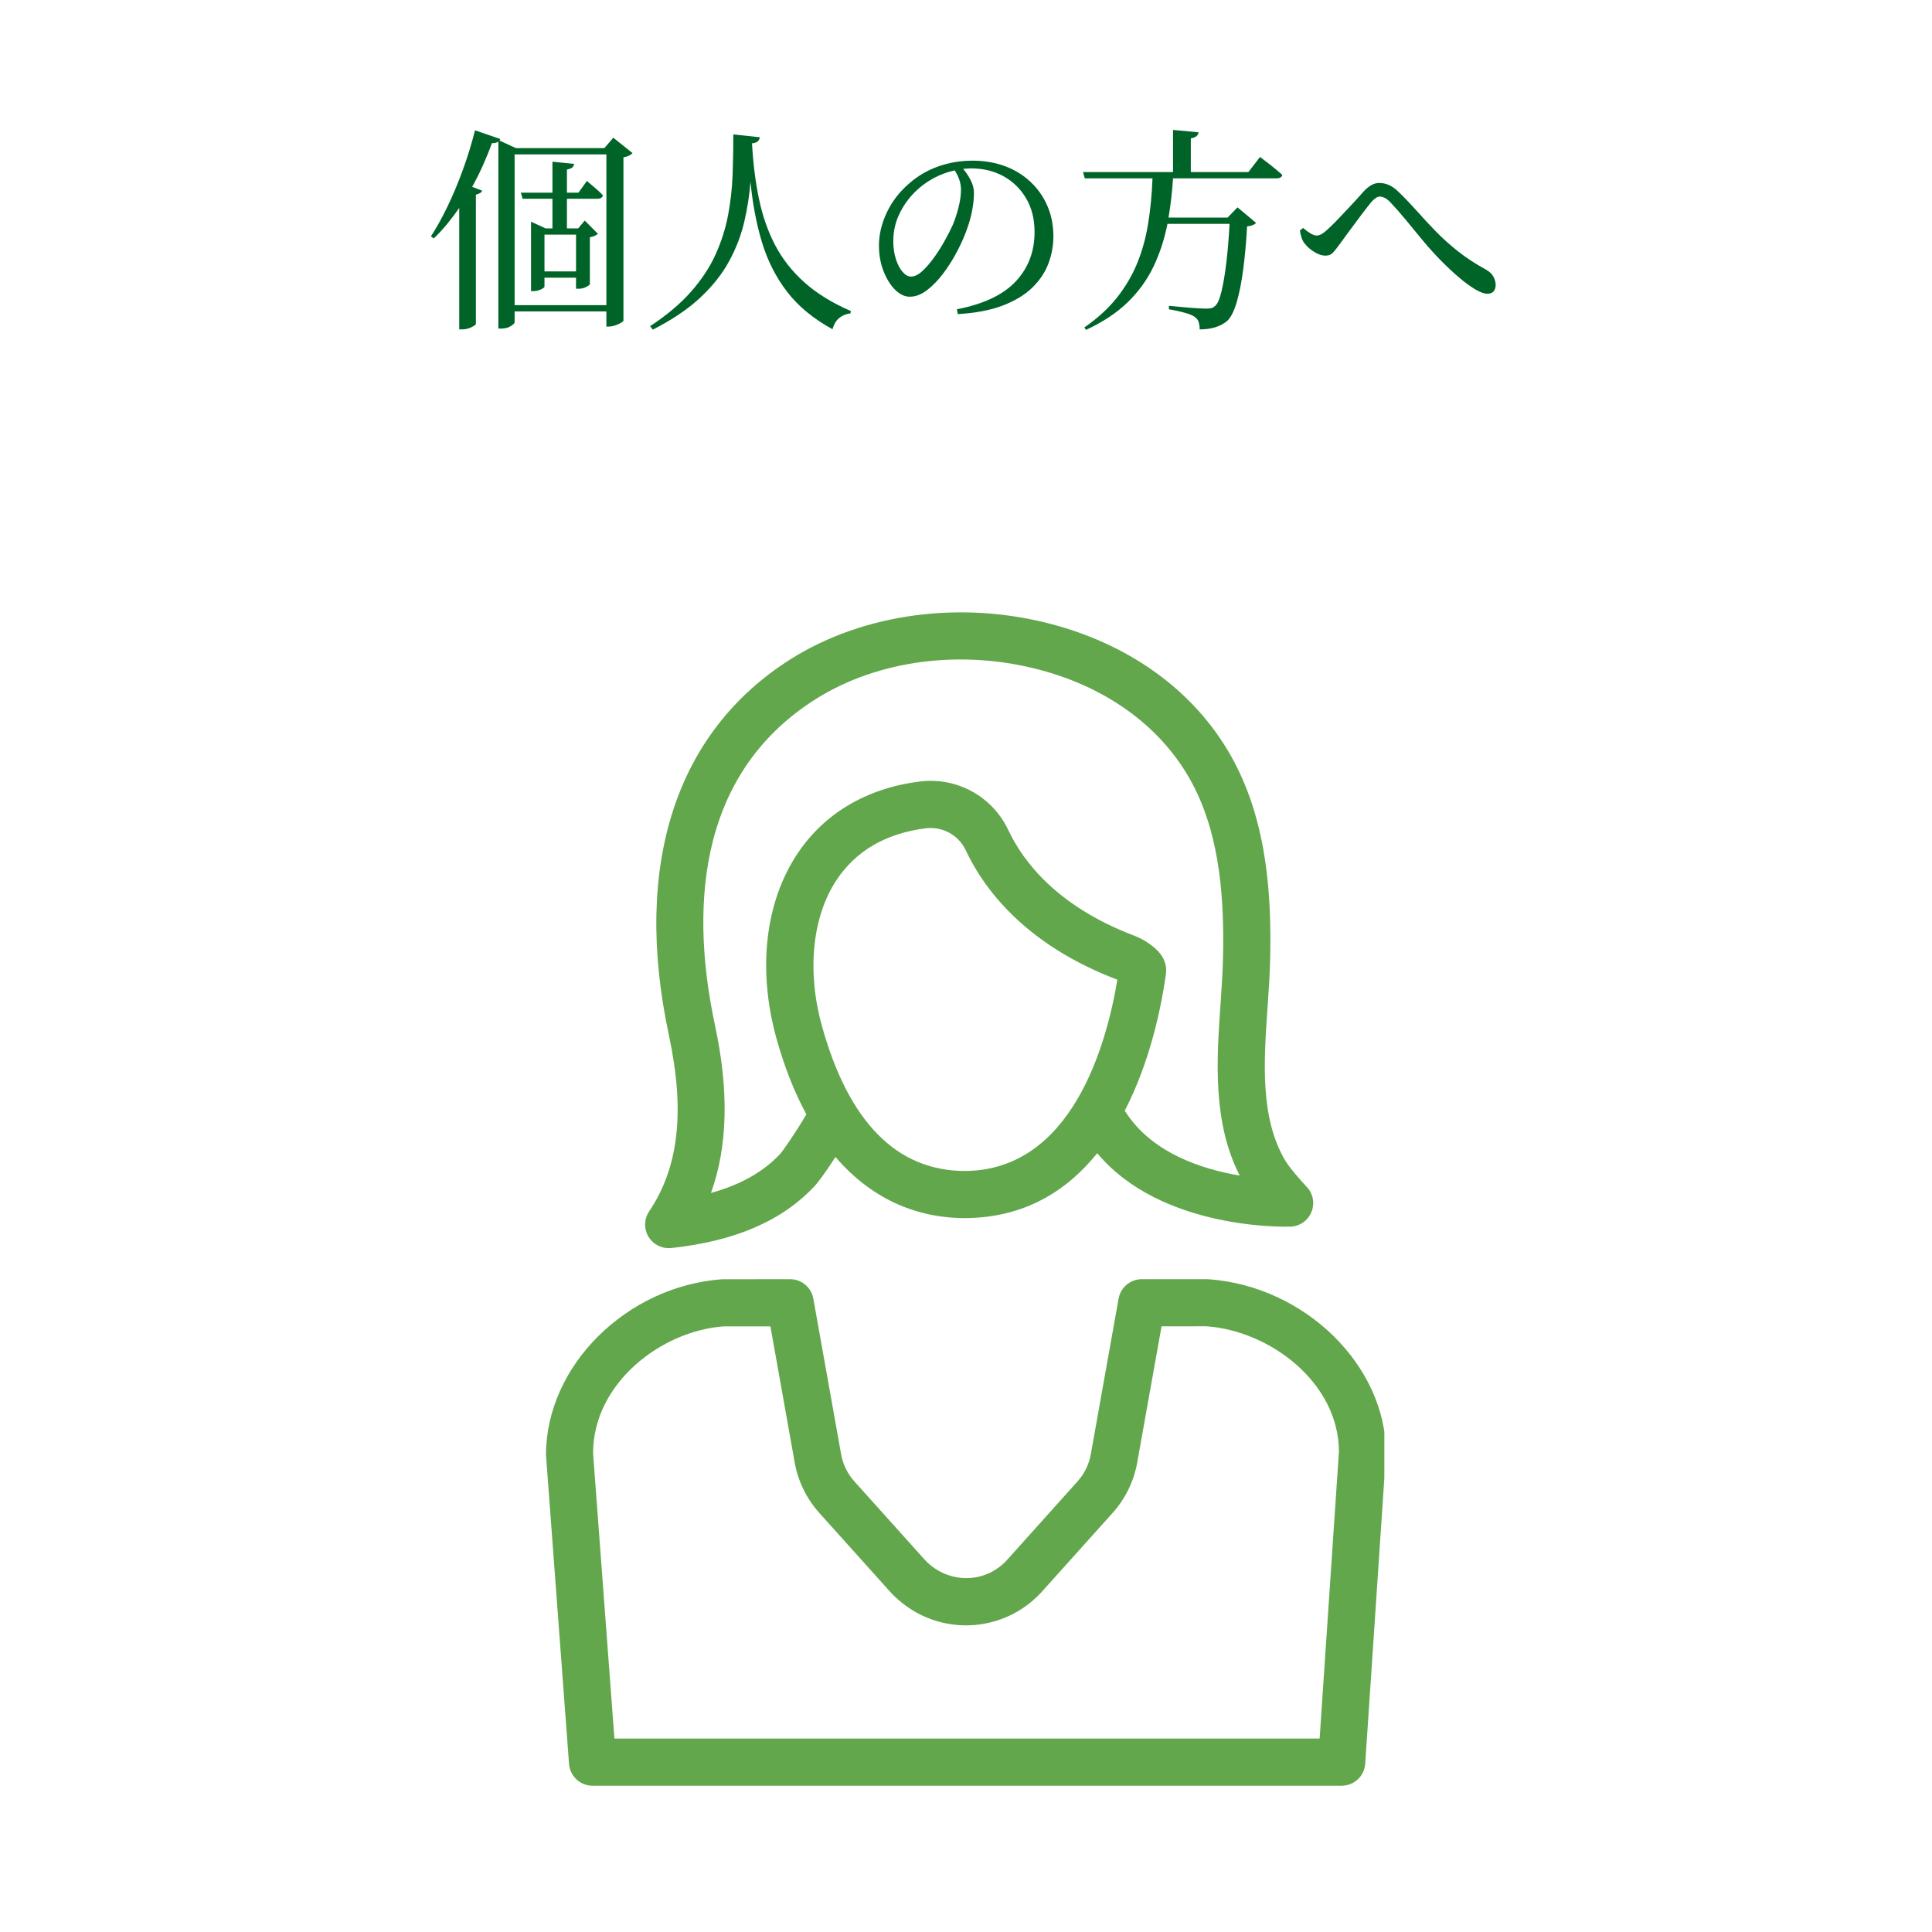
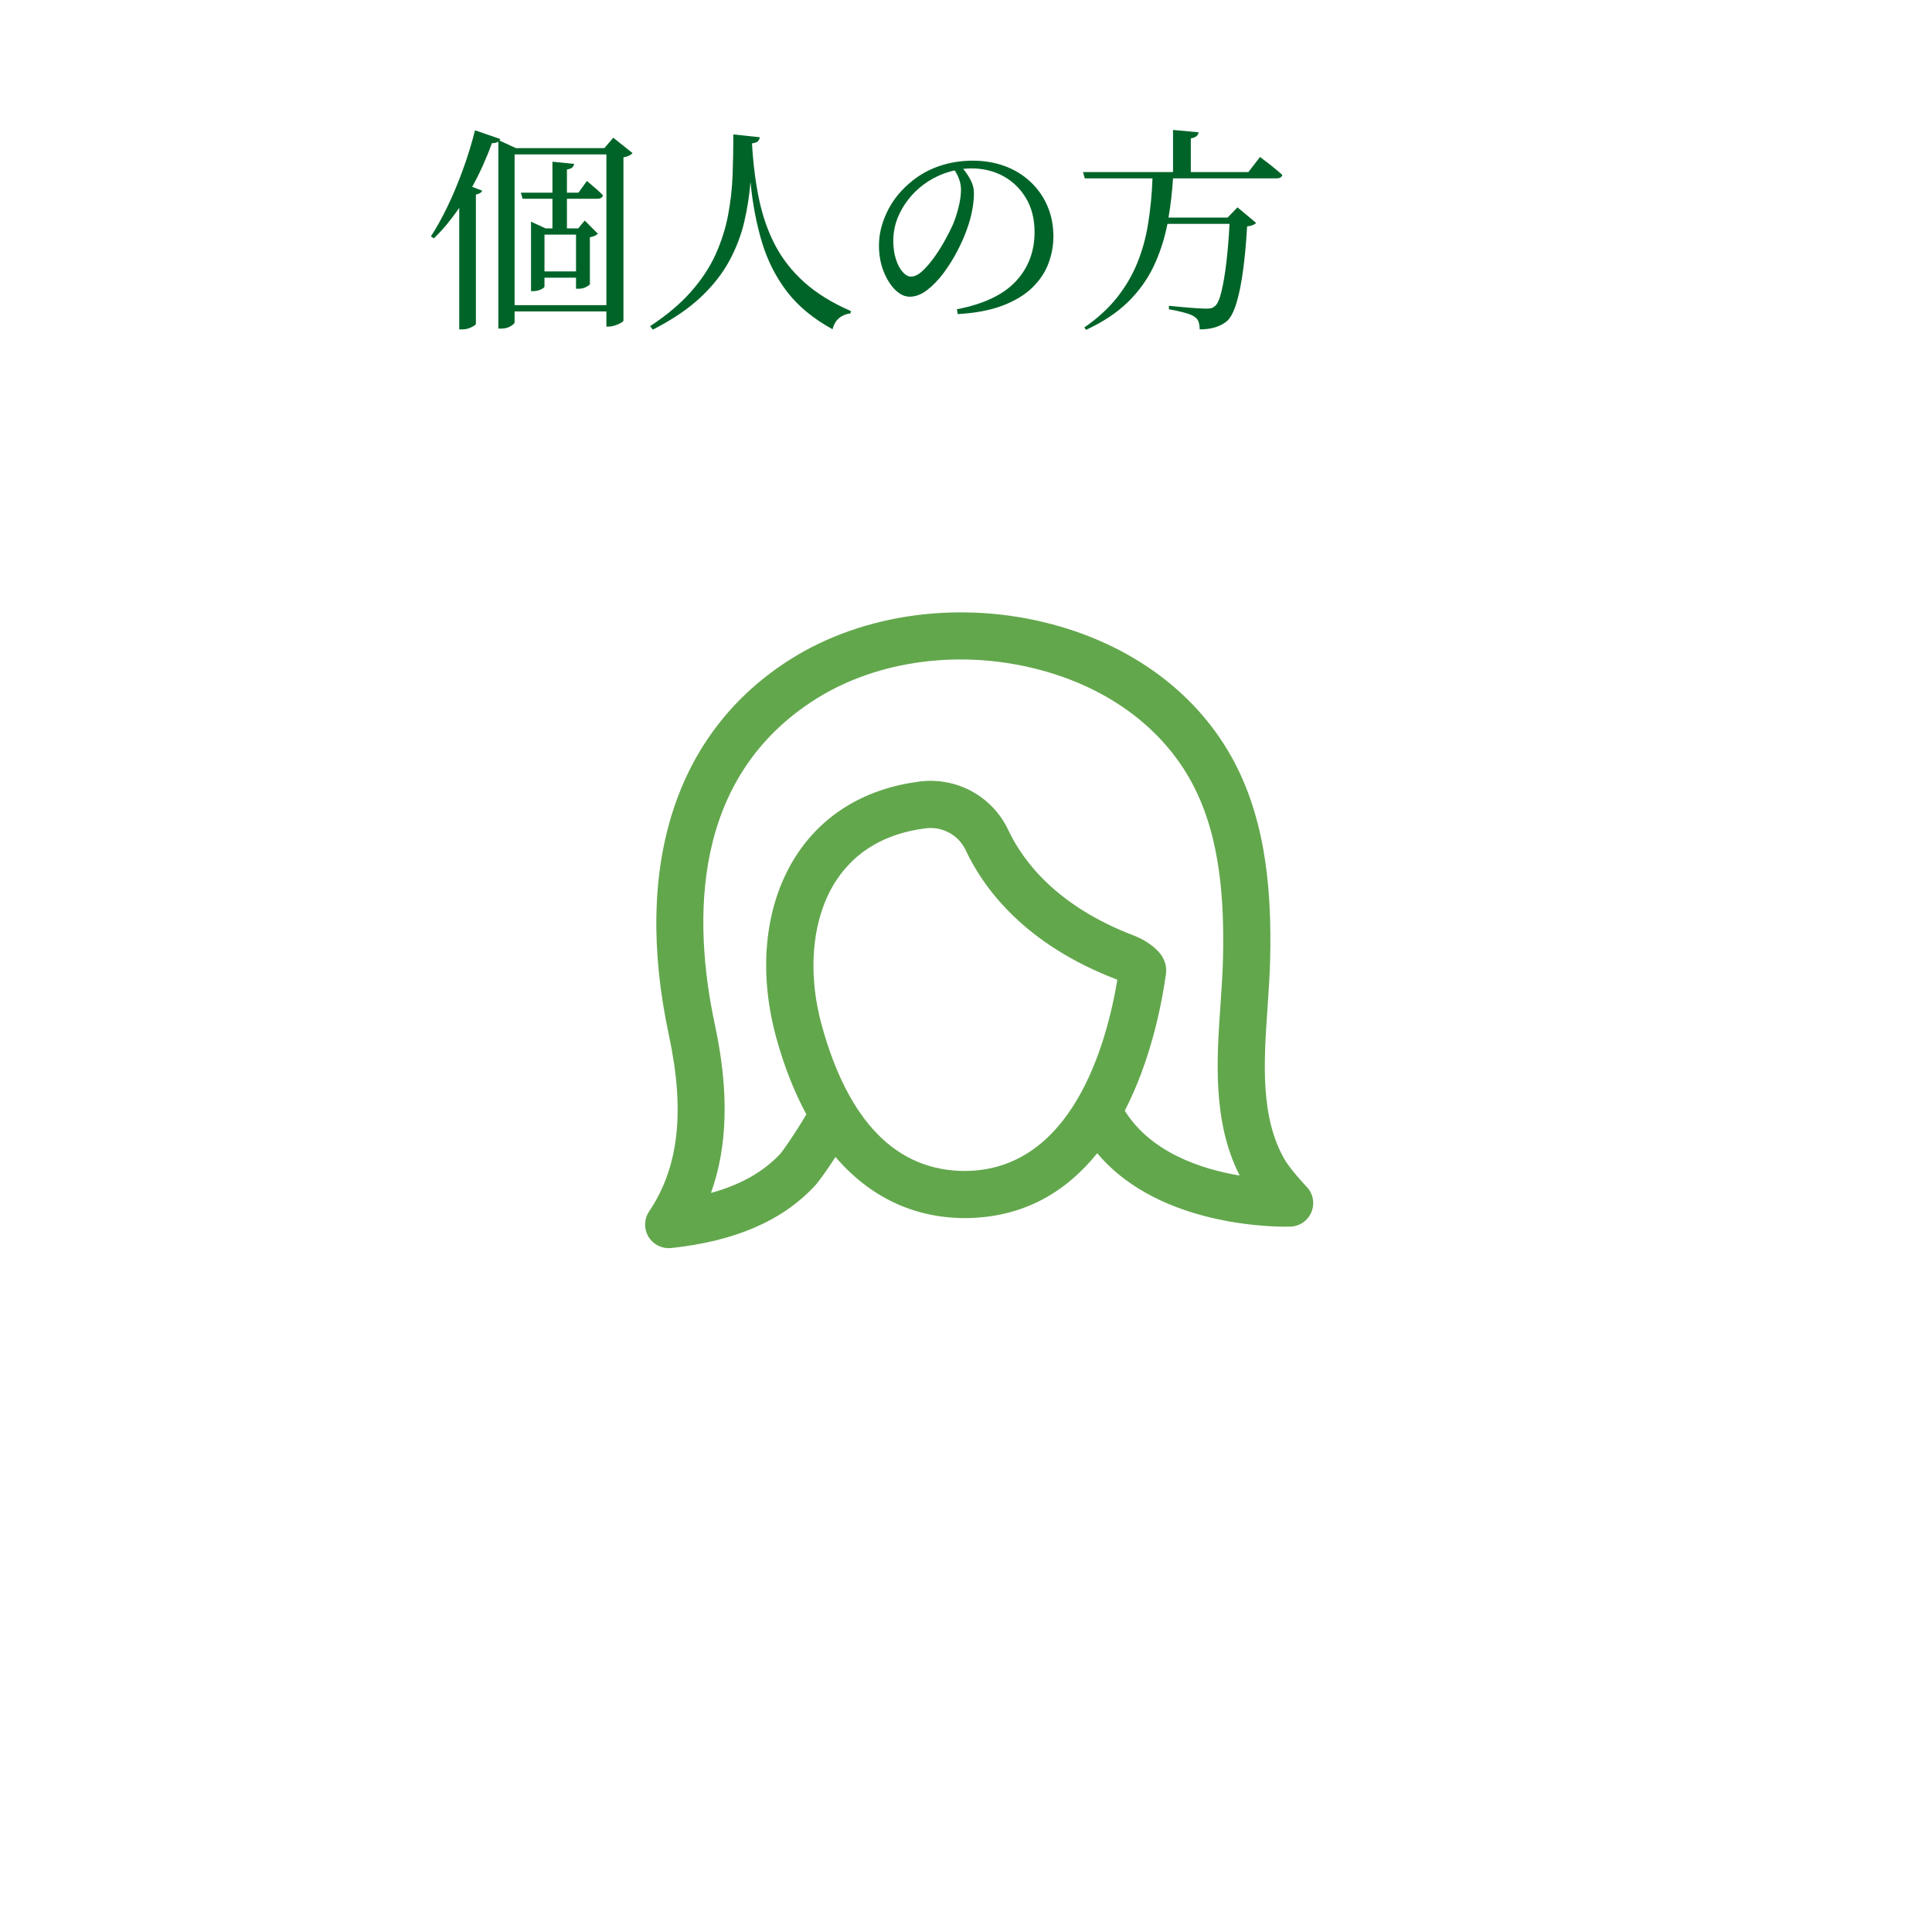
<svg xmlns="http://www.w3.org/2000/svg" width="500" zoomAndPan="magnify" viewBox="0 0 375 375" height="500" preserveAspectRatio="xMidYMid meet" version="1.0">
  <defs>
    <g />
    <clipPath id="6df2f1e30d">
-       <path d="M 105.949 248 L 268.699 248 L 268.699 346.691 L 105.949 346.691 Z M 105.949 248 " clip-rule="nonzero" />
-     </clipPath>
+       </clipPath>
  </defs>
  <rect x="-37.5" width="450" fill="#ffffff" y="-37.5" height="450" fill-opacity="1" />
  <rect x="-37.5" width="450" fill="#ffffff" y="-37.5" height="450" fill-opacity="1" />
  <g fill="#006428" fill-opacity="1">
    <g transform="translate(82.495, 60.622)">
      <g>
        <path d="M 29.312 -7.938 L 29.312 -15.078 L 23.188 -15.078 L 23.188 -7.938 Z M 33.469 -22.047 L 27.547 -22.047 L 27.547 -16.297 L 29.734 -16.297 L 31 -17.812 L 33.562 -15.25 C 33.195 -14.906 32.676 -14.68 32 -14.578 L 32 -5.453 C 31.977 -5.348 31.75 -5.176 31.312 -4.938 C 30.875 -4.695 30.375 -4.578 29.812 -4.578 L 29.312 -4.578 L 29.312 -6.719 L 23.188 -6.719 L 23.188 -5 C 23.188 -4.852 22.953 -4.664 22.484 -4.438 C 22.023 -4.219 21.516 -4.109 20.953 -4.109 L 20.578 -4.109 L 20.578 -17.594 L 23.391 -16.297 L 24.734 -16.297 L 24.734 -22.047 L 18.938 -22.047 L 18.609 -23.219 L 24.734 -23.219 L 24.734 -29.234 L 28.938 -28.812 C 28.906 -28.531 28.785 -28.297 28.578 -28.109 C 28.367 -27.93 28.023 -27.801 27.547 -27.719 L 27.547 -23.219 L 29.781 -23.219 L 31.422 -25.5 C 31.422 -25.5 31.602 -25.344 31.969 -25.031 C 32.332 -24.719 32.758 -24.352 33.25 -23.938 C 33.738 -23.52 34.164 -23.113 34.531 -22.719 C 34.438 -22.27 34.082 -22.047 33.469 -22.047 Z M 17.391 -1.391 L 35.203 -1.391 L 35.203 -30.656 L 17.391 -30.656 Z M 36.547 -33.891 L 40.281 -30.906 C 39.945 -30.52 39.359 -30.242 38.516 -30.078 L 38.516 1.594 C 38.516 1.707 38.359 1.852 38.047 2.031 C 37.742 2.219 37.367 2.383 36.922 2.531 C 36.473 2.688 36.035 2.766 35.609 2.766 L 35.203 2.766 L 35.203 -0.172 L 17.391 -0.172 L 17.391 1.938 C 17.391 2.125 17.133 2.375 16.625 2.688 C 16.125 3 15.508 3.156 14.781 3.156 L 14.234 3.156 L 14.234 -33.141 C 13.898 -32.91 13.484 -32.812 12.984 -32.844 C 12.453 -31.363 11.863 -29.906 11.219 -28.469 C 10.57 -27.039 9.883 -25.672 9.156 -24.359 L 11.094 -23.609 C 10.977 -23.266 10.57 -23.008 9.875 -22.844 L 9.875 2.266 C 9.844 2.41 9.551 2.617 9 2.891 C 8.457 3.172 7.863 3.312 7.219 3.312 L 6.641 3.312 L 6.641 -20.281 C 5.879 -19.164 5.086 -18.109 4.266 -17.109 C 3.441 -16.117 2.594 -15.203 1.719 -14.359 L 1.141 -14.734 C 2.223 -16.391 3.297 -18.32 4.359 -20.531 C 5.43 -22.75 6.426 -25.125 7.344 -27.656 C 8.27 -30.188 9.055 -32.742 9.703 -35.328 L 14.609 -33.641 C 14.586 -33.523 14.535 -33.426 14.453 -33.344 L 17.641 -31.875 L 34.812 -31.875 Z M 36.547 -33.891 " />
      </g>
    </g>
  </g>
  <g fill="#006428" fill-opacity="1">
    <g transform="translate(124.495, 60.622)">
      <g>
        <path d="M 17.844 -34.531 L 22.969 -33.984 C 22.945 -33.672 22.828 -33.41 22.609 -33.203 C 22.398 -32.992 22.02 -32.859 21.469 -32.797 C 21.688 -28.879 22.141 -25.273 22.828 -21.984 C 23.516 -18.691 24.562 -15.703 25.969 -13.016 C 27.383 -10.328 29.281 -7.922 31.656 -5.797 C 34.039 -3.672 37.039 -1.82 40.656 -0.25 L 40.578 0.203 C 39.703 0.316 38.961 0.625 38.359 1.125 C 37.766 1.633 37.344 2.352 37.094 3.281 C 33.395 1.258 30.457 -1.16 28.281 -3.984 C 26.113 -6.816 24.488 -10.016 23.406 -13.578 C 22.332 -17.148 21.586 -21.066 21.172 -25.328 C 20.973 -22.754 20.57 -20.172 19.969 -17.578 C 19.363 -14.984 18.395 -12.453 17.062 -9.984 C 15.738 -7.523 13.879 -5.164 11.484 -2.906 C 9.086 -0.656 6 1.43 2.219 3.359 L 1.688 2.688 C 4.926 0.562 7.57 -1.664 9.625 -4 C 11.688 -6.344 13.281 -8.758 14.406 -11.25 C 15.531 -13.75 16.336 -16.289 16.828 -18.875 C 17.316 -21.469 17.609 -24.07 17.703 -26.688 C 17.797 -29.312 17.844 -31.926 17.844 -34.531 Z M 17.844 -34.531 " />
      </g>
    </g>
  </g>
  <g fill="#006428" fill-opacity="1">
    <g transform="translate(166.495, 60.622)">
      <g>
        <path d="M 20.031 -23.766 C 20.031 -24.492 19.914 -25.164 19.688 -25.781 C 19.469 -26.406 19.176 -26.992 18.812 -27.547 C 17.383 -27.242 16 -26.727 14.656 -26 C 13.312 -25.27 12.109 -24.375 11.047 -23.312 C 9.754 -22 8.738 -20.539 8 -18.938 C 7.258 -17.344 6.891 -15.633 6.891 -13.812 C 6.891 -12.551 7.055 -11.395 7.391 -10.344 C 7.723 -9.301 8.156 -8.473 8.688 -7.859 C 9.219 -7.242 9.766 -6.938 10.328 -6.938 C 11.004 -6.938 11.719 -7.273 12.469 -7.953 C 13.227 -8.641 13.992 -9.516 14.766 -10.578 C 15.535 -11.648 16.234 -12.75 16.859 -13.875 C 17.492 -15.008 18.02 -16.039 18.438 -16.969 C 18.883 -18.031 19.258 -19.176 19.562 -20.406 C 19.875 -21.645 20.031 -22.766 20.031 -23.766 Z M 19.406 0.344 L 19.234 -0.594 C 24.41 -1.594 28.219 -3.395 30.656 -6 C 33.094 -8.602 34.312 -11.797 34.312 -15.578 C 34.312 -18.098 33.766 -20.281 32.672 -22.125 C 31.578 -23.977 30.109 -25.41 28.266 -26.422 C 26.422 -27.43 24.336 -27.938 22.016 -27.938 C 21.754 -27.938 21.5 -27.926 21.25 -27.906 C 21 -27.895 20.734 -27.875 20.453 -27.844 C 21.016 -27.176 21.504 -26.441 21.922 -25.641 C 22.336 -24.836 22.547 -24.004 22.547 -23.141 C 22.547 -22.109 22.43 -20.992 22.203 -19.797 C 21.984 -18.609 21.648 -17.398 21.203 -16.172 C 20.754 -14.879 20.141 -13.477 19.359 -11.969 C 18.578 -10.457 17.68 -9.02 16.672 -7.656 C 15.66 -6.301 14.594 -5.191 13.469 -4.328 C 12.352 -3.461 11.223 -3.031 10.078 -3.031 C 9.098 -3.031 8.145 -3.488 7.219 -4.406 C 6.301 -5.332 5.551 -6.551 4.969 -8.062 C 4.395 -9.57 4.109 -11.211 4.109 -12.984 C 4.109 -15.055 4.602 -17.16 5.594 -19.297 C 6.594 -21.441 8.031 -23.328 9.906 -24.953 C 11.613 -26.461 13.523 -27.586 15.641 -28.328 C 17.754 -29.066 19.973 -29.438 22.297 -29.438 C 24.535 -29.438 26.609 -29.086 28.516 -28.391 C 30.422 -27.691 32.078 -26.68 33.484 -25.359 C 34.898 -24.047 36 -22.492 36.781 -20.703 C 37.57 -18.91 37.969 -16.922 37.969 -14.734 C 37.969 -12.941 37.645 -11.188 37 -9.469 C 36.352 -7.75 35.305 -6.188 33.859 -4.781 C 32.422 -3.383 30.508 -2.227 28.125 -1.312 C 25.75 -0.406 22.844 0.145 19.406 0.344 Z M 19.406 0.344 " />
      </g>
    </g>
  </g>
  <g fill="#006428" fill-opacity="1">
    <g transform="translate(208.495, 60.622)">
      <g>
        <path d="M 33.812 -27.219 L 36.078 -30.156 C 36.078 -30.156 36.328 -29.961 36.828 -29.578 C 37.336 -29.203 37.926 -28.742 38.594 -28.203 C 39.27 -27.66 39.875 -27.148 40.406 -26.672 C 40.289 -26.223 39.91 -26 39.266 -26 L 19.188 -26 C 19.02 -23.344 18.727 -20.805 18.312 -18.391 L 29.781 -18.391 L 31.703 -20.375 L 35.328 -17.344 C 35.148 -17.176 34.926 -17.035 34.656 -16.922 C 34.395 -16.816 34.031 -16.734 33.562 -16.672 C 33.395 -13.586 33.141 -10.781 32.797 -8.25 C 32.461 -5.719 32.039 -3.602 31.531 -1.906 C 31.031 -0.219 30.43 0.961 29.734 1.641 C 28.441 2.754 26.648 3.312 24.359 3.312 C 24.359 2.812 24.297 2.348 24.172 1.922 C 24.047 1.504 23.801 1.172 23.438 0.922 C 23.07 0.617 22.391 0.332 21.391 0.062 C 20.398 -0.207 19.398 -0.426 18.391 -0.594 L 18.391 -1.266 C 19.148 -1.203 20.023 -1.117 21.016 -1.016 C 22.016 -0.922 22.945 -0.848 23.812 -0.797 C 24.676 -0.742 25.281 -0.719 25.625 -0.719 C 26.07 -0.719 26.41 -0.75 26.641 -0.812 C 26.879 -0.883 27.113 -1.02 27.344 -1.219 C 27.82 -1.613 28.238 -2.555 28.594 -4.047 C 28.957 -5.547 29.273 -7.438 29.547 -9.719 C 29.816 -12 30.02 -14.484 30.156 -17.172 L 18.109 -17.172 C 17.516 -14.18 16.609 -11.41 15.391 -8.859 C 14.172 -6.316 12.508 -4.02 10.406 -1.969 C 8.312 0.07 5.613 1.863 2.312 3.406 L 1.969 2.938 C 4.52 1.176 6.629 -0.75 8.297 -2.844 C 9.961 -4.945 11.285 -7.203 12.266 -9.609 C 13.242 -12.023 13.945 -14.598 14.375 -17.328 C 14.812 -20.055 15.086 -22.945 15.203 -26 L 2.062 -26 L 1.719 -27.219 L 19.188 -27.219 L 19.188 -35.406 L 24.156 -34.938 C 24.125 -34.664 23.988 -34.422 23.75 -34.203 C 23.508 -33.992 23.141 -33.848 22.641 -33.766 L 22.641 -27.219 Z M 33.812 -27.219 " />
      </g>
    </g>
  </g>
  <g fill="#006428" fill-opacity="1">
    <g transform="translate(250.495, 60.622)">
      <g>
-         <path d="M 2.734 -13.359 C 2.484 -13.66 2.285 -14.035 2.141 -14.484 C 2.004 -14.93 1.895 -15.395 1.812 -15.875 L 2.438 -16.375 C 2.914 -15.957 3.391 -15.609 3.859 -15.328 C 4.336 -15.047 4.742 -14.906 5.078 -14.906 C 5.672 -14.906 6.375 -15.301 7.188 -16.094 C 7.688 -16.539 8.258 -17.098 8.906 -17.766 C 9.551 -18.441 10.211 -19.141 10.891 -19.859 C 11.578 -20.586 12.223 -21.281 12.828 -21.938 C 13.43 -22.602 13.914 -23.145 14.281 -23.562 C 14.758 -24.062 15.234 -24.441 15.703 -24.703 C 16.18 -24.973 16.688 -25.109 17.219 -25.109 C 17.863 -25.109 18.492 -24.973 19.109 -24.703 C 19.723 -24.441 20.379 -23.961 21.078 -23.266 C 22.234 -22.148 23.383 -20.945 24.531 -19.656 C 25.676 -18.363 26.883 -17.062 28.156 -15.75 C 29.438 -14.438 30.863 -13.148 32.438 -11.891 C 34.02 -10.629 35.836 -9.438 37.891 -8.312 C 38.586 -7.926 39.082 -7.461 39.375 -6.922 C 39.664 -6.391 39.812 -5.848 39.812 -5.297 C 39.812 -4.785 39.676 -4.375 39.406 -4.062 C 39.145 -3.758 38.734 -3.609 38.172 -3.609 C 37.586 -3.609 36.816 -3.891 35.859 -4.453 C 34.91 -5.016 33.867 -5.773 32.734 -6.734 C 31.598 -7.703 30.43 -8.789 29.234 -10 C 28.055 -11.195 26.898 -12.473 25.766 -13.828 C 24.629 -15.191 23.531 -16.523 22.469 -17.828 C 21.406 -19.129 20.367 -20.312 19.359 -21.375 C 18.973 -21.77 18.609 -22.051 18.266 -22.219 C 17.93 -22.383 17.609 -22.469 17.297 -22.469 C 16.848 -22.469 16.289 -22.094 15.625 -21.344 C 15.145 -20.75 14.523 -19.953 13.766 -18.953 C 13.016 -17.961 12.27 -16.961 11.531 -15.953 C 10.789 -14.953 10.164 -14.098 9.656 -13.391 C 9.156 -12.691 8.707 -12.117 8.312 -11.672 C 7.926 -11.223 7.41 -11 6.766 -11 C 6.117 -11 5.398 -11.238 4.609 -11.719 C 3.828 -12.195 3.203 -12.742 2.734 -13.359 Z M 2.734 -13.359 " />
-       </g>
+         </g>
    </g>
  </g>
  <g clip-path="url(#6df2f1e30d)">
-     <path fill="#63a74d" d="M 256.141 337.453 L 119.258 337.453 L 115.117 282.086 C 115.117 268.434 128.402 258.312 140.488 257.445 L 149.535 257.445 L 154.25 283.875 C 154.902 287.52 156.551 290.898 159.016 293.645 L 172.613 308.785 C 173.293 309.551 174.035 310.262 174.957 311.008 C 182.367 317.059 193.035 316.961 200.344 310.777 C 201.023 310.191 201.672 309.566 202.273 308.895 L 215.969 293.645 C 218.438 290.895 220.082 287.516 220.734 283.875 L 225.457 257.438 L 234.168 257.434 C 246.582 258.312 259.867 268.434 259.883 281.777 Z M 234.496 248.289 L 221.625 248.289 C 219.406 248.289 217.508 249.879 217.117 252.062 L 211.727 282.262 C 211.375 284.227 210.484 286.043 209.156 287.531 L 195.461 302.789 C 195.137 303.152 194.781 303.488 194.422 303.797 C 190.484 307.129 184.738 307.172 180.625 303.82 C 180.203 303.473 179.805 303.094 179.434 302.68 L 165.828 287.531 C 164.5 286.043 163.609 284.23 163.262 282.27 L 157.867 252.062 C 157.477 249.879 155.578 248.289 153.359 248.289 L 140.164 248.301 C 121.625 249.625 105.961 265.094 105.977 282.422 L 110.449 342.371 C 110.629 344.762 112.617 346.609 115.012 346.609 L 260.422 346.609 C 262.828 346.609 264.828 344.742 264.988 342.336 L 269.023 282.086 C 269.023 265.094 253.359 249.625 234.496 248.289 " fill-opacity="1" fill-rule="nonzero" />
+     <path fill="#63a74d" d="M 256.141 337.453 L 119.258 337.453 L 115.117 282.086 C 115.117 268.434 128.402 258.312 140.488 257.445 L 149.535 257.445 L 154.25 283.875 C 154.902 287.52 156.551 290.898 159.016 293.645 L 172.613 308.785 C 173.293 309.551 174.035 310.262 174.957 311.008 C 182.367 317.059 193.035 316.961 200.344 310.777 C 201.023 310.191 201.672 309.566 202.273 308.895 C 218.438 290.895 220.082 287.516 220.734 283.875 L 225.457 257.438 L 234.168 257.434 C 246.582 258.312 259.867 268.434 259.883 281.777 Z M 234.496 248.289 L 221.625 248.289 C 219.406 248.289 217.508 249.879 217.117 252.062 L 211.727 282.262 C 211.375 284.227 210.484 286.043 209.156 287.531 L 195.461 302.789 C 195.137 303.152 194.781 303.488 194.422 303.797 C 190.484 307.129 184.738 307.172 180.625 303.82 C 180.203 303.473 179.805 303.094 179.434 302.68 L 165.828 287.531 C 164.5 286.043 163.609 284.23 163.262 282.27 L 157.867 252.062 C 157.477 249.879 155.578 248.289 153.359 248.289 L 140.164 248.301 C 121.625 249.625 105.961 265.094 105.977 282.422 L 110.449 342.371 C 110.629 344.762 112.617 346.609 115.012 346.609 L 260.422 346.609 C 262.828 346.609 264.828 344.742 264.988 342.336 L 269.023 282.086 C 269.023 265.094 253.359 249.625 234.496 248.289 " fill-opacity="1" fill-rule="nonzero" />
  </g>
  <path fill="#63a74d" d="M 158.402 135.648 C 170.461 128.078 186.734 125.973 201.922 130.039 C 215.309 133.613 225.793 141.457 231.445 152.117 C 237.07 162.711 237.578 175.488 237.395 185.445 C 237.344 188.461 237.129 191.59 236.902 194.906 C 236.152 205.648 235.316 217.754 240.621 228.172 C 233.18 226.934 223.352 223.691 218.32 215.578 C 223.211 206.113 225.387 195.621 226.305 189.105 C 226.539 187.535 226.02 185.918 224.785 184.629 C 223.492 183.309 221.887 182.273 219.996 181.555 C 205.227 175.898 198.633 167.312 195.703 161.105 C 192.613 154.547 185.672 150.766 178.441 151.699 L 178.445 151.699 C 168.164 153.023 159.969 157.883 154.754 165.738 C 148.488 175.176 147.016 188.23 150.711 201.566 C 152.246 207.098 154.195 212.016 156.516 216.293 C 154.363 219.973 151.941 223.406 151.422 223.984 C 148.156 227.469 143.73 229.969 137.996 231.551 C 141.266 222.488 141.508 211.727 138.77 198.953 C 134.391 178.465 134.242 150.852 158.402 135.648 Z M 187.25 227.285 C 174.027 227.238 164.699 217.758 159.531 199.117 C 156.586 188.508 157.656 177.918 162.375 170.805 C 166.137 165.141 171.938 161.77 179.613 160.781 C 179.949 160.738 180.281 160.715 180.609 160.715 C 183.516 160.715 186.18 162.355 187.43 165.012 C 191.074 172.734 199.113 183.355 216.723 190.102 C 216.777 190.121 216.828 190.145 216.879 190.16 C 214.75 202.945 207.961 227.211 187.25 227.285 Z M 129.793 242.266 C 129.953 242.266 130.117 242.262 130.281 242.246 C 142.68 240.91 151.785 236.98 158.109 230.23 C 158.941 229.336 160.523 227.117 162.164 224.57 C 168.789 232.289 177.293 236.398 187.25 236.434 C 198.926 236.395 207.141 231.078 212.973 223.836 C 225.414 238.723 249.359 238.125 250.48 238.09 C 252.281 238.027 253.883 236.91 254.555 235.242 C 255.238 233.566 254.871 231.652 253.621 230.355 C 252.449 229.125 250.254 226.609 249.371 225.109 C 244.555 216.801 245.309 205.992 246.031 195.543 C 246.254 192.25 246.492 188.852 246.551 185.605 C 246.75 174.555 246.137 160.273 239.535 147.828 C 232.676 134.895 220.16 125.438 204.289 121.191 C 186.684 116.484 167.711 118.996 153.535 127.898 C 131.184 141.961 122.766 167.871 129.82 200.867 C 132.992 215.652 131.773 226.539 125.992 235.141 C 125.004 236.617 124.957 238.531 125.871 240.055 C 126.707 241.441 128.203 242.266 129.793 242.266 " fill-opacity="1" fill-rule="nonzero" />
</svg>